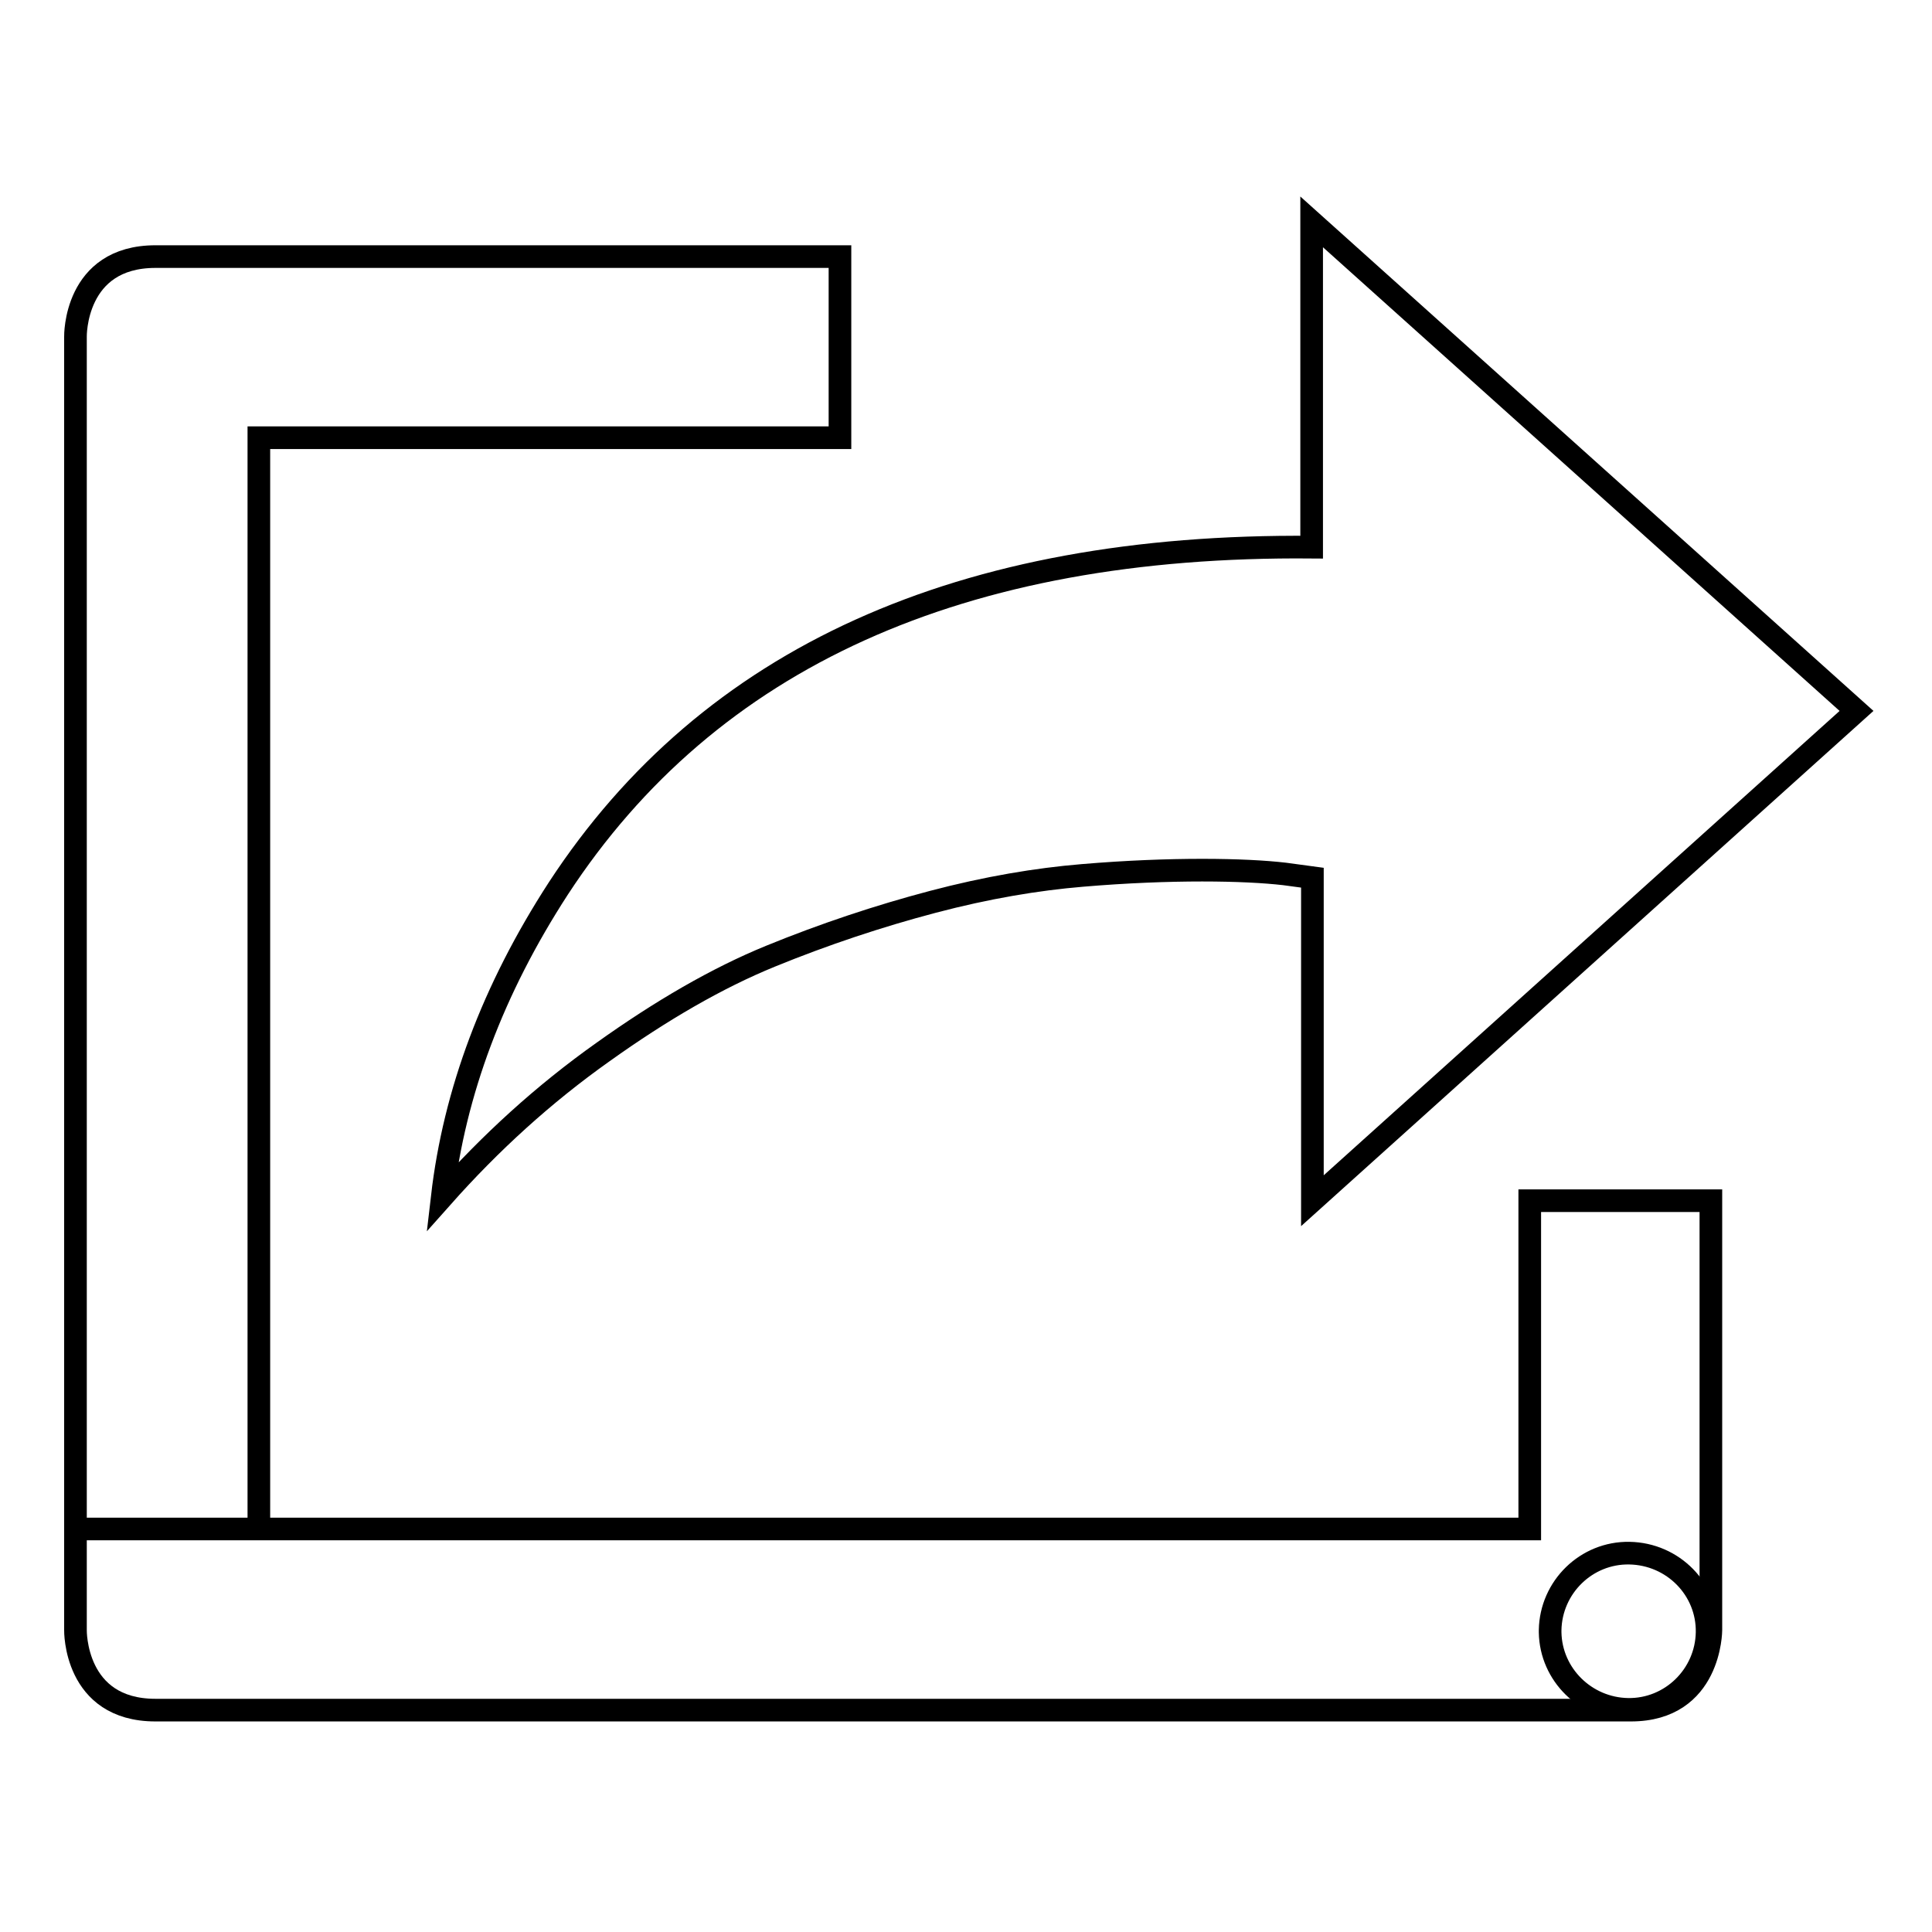
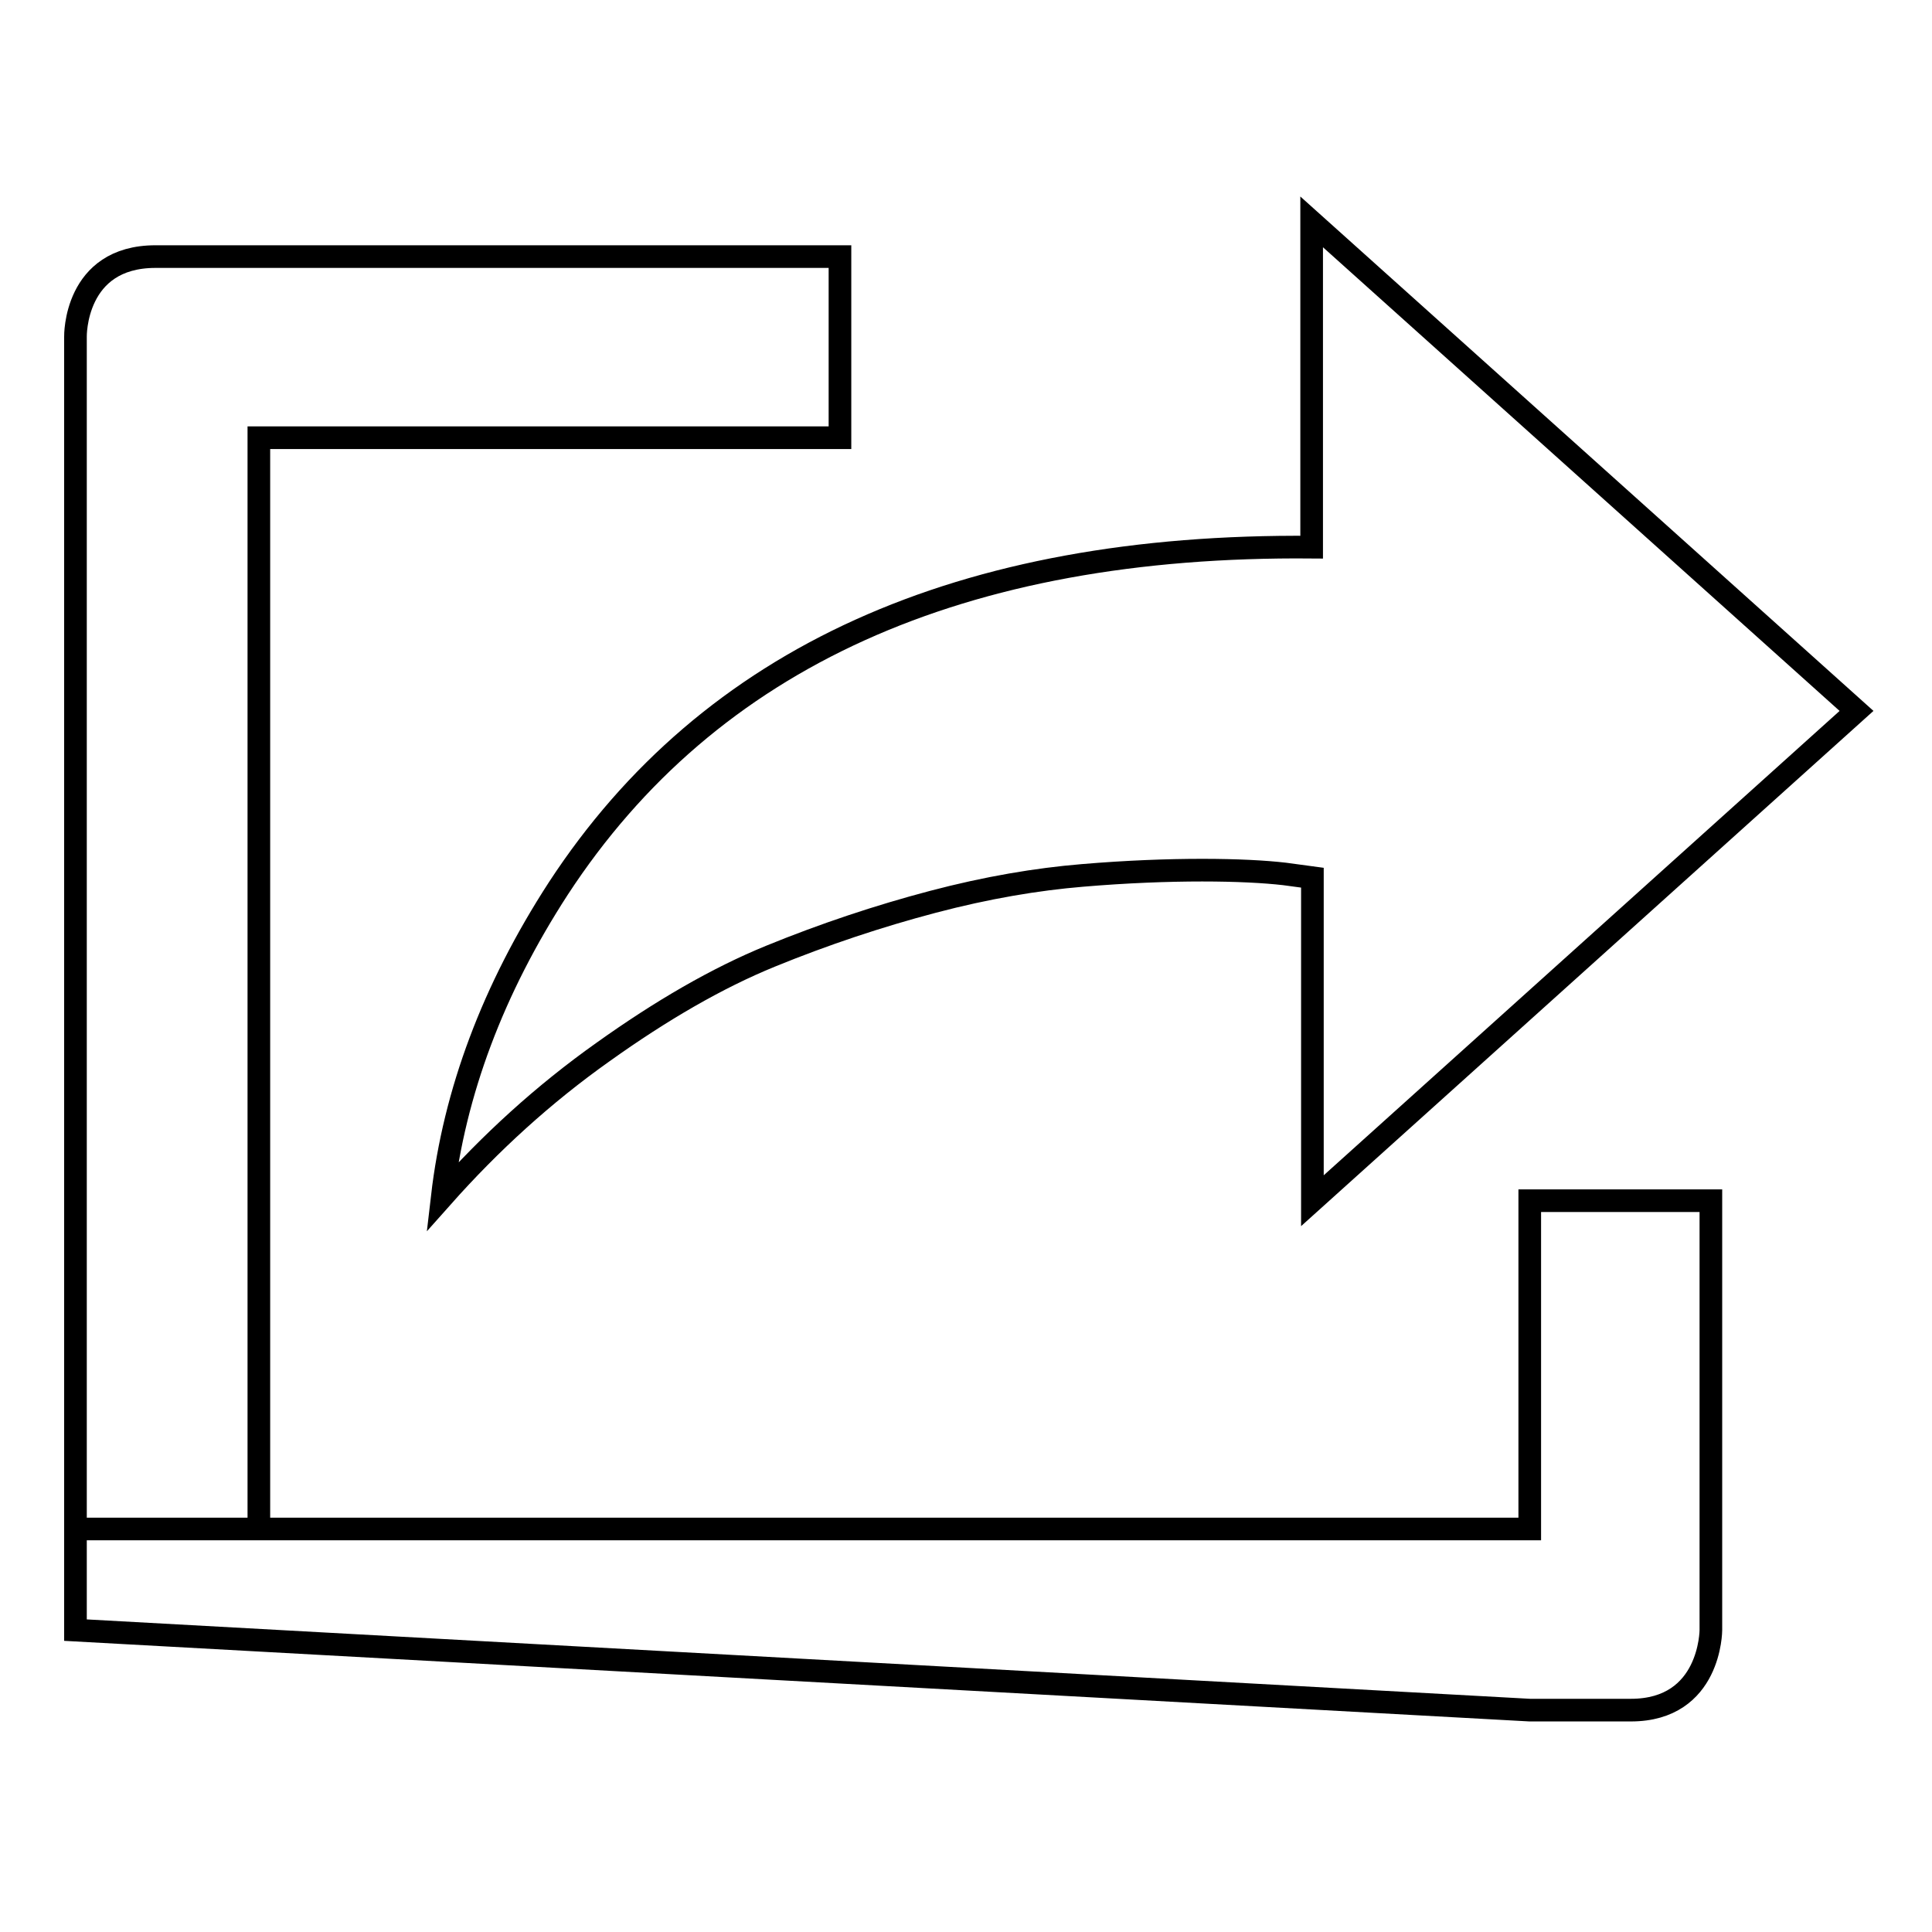
<svg xmlns="http://www.w3.org/2000/svg" version="1.1" x="0px" y="0px" viewBox="0 0 256 256" enable-background="new 0 0 256 256" xml:space="preserve">
  <g>
    <g>
-       <path stroke-width="3" fill-opacity="0" stroke="#000000" d="M34.2,202.6H10v-158c0,0-0.2-10.6,10.6-10.6s90.7,0,90.7,0v24h-77V202.6z M202.7,159.1h24V216c0,0,0,10.6-10.6,10.6c-1,0-13.4,0-13.4,0s-171.3,0-182.1,0S10,216,10,216v-13.4h192.7V159.1z M74,117.7c20-30.6,53.3-45.6,99.8-45.2V29.4L246,94.2l-72.1,64.9v-42.8l-3.7-0.5c-2.6-0.3-6.3-0.5-10.9-0.5s-10,0.2-15.9,0.7c-6,0.5-12.6,1.6-19.8,3.5c-7.2,1.9-14.4,4.3-21.5,7.2c-7.1,2.9-14.5,7.2-22.2,12.7C72,145,65,151.4,58.6,158.6C60.2,144.8,65.3,131.1,74,117.7z" />
-       <path stroke-width="3" fill-opacity="0" stroke="#000000" d="M205.4,216c0.1-5.7,4.8-10.3,10.5-10.2c5.8,0.1,10.4,4.8,10.3,10.5c-0.1,5.7-4.8,10.3-10.5,10.2c-5.6-0.1-10.2-4.6-10.3-10.2V216z" />
+       <path stroke-width="3" fill-opacity="0" stroke="#000000" d="M34.2,202.6H10v-158c0,0-0.2-10.6,10.6-10.6s90.7,0,90.7,0v24h-77V202.6z M202.7,159.1h24V216c0,0,0,10.6-10.6,10.6c-1,0-13.4,0-13.4,0S10,216,10,216v-13.4h192.7V159.1z M74,117.7c20-30.6,53.3-45.6,99.8-45.2V29.4L246,94.2l-72.1,64.9v-42.8l-3.7-0.5c-2.6-0.3-6.3-0.5-10.9-0.5s-10,0.2-15.9,0.7c-6,0.5-12.6,1.6-19.8,3.5c-7.2,1.9-14.4,4.3-21.5,7.2c-7.1,2.9-14.5,7.2-22.2,12.7C72,145,65,151.4,58.6,158.6C60.2,144.8,65.3,131.1,74,117.7z" />
    </g>
  </g>
</svg>